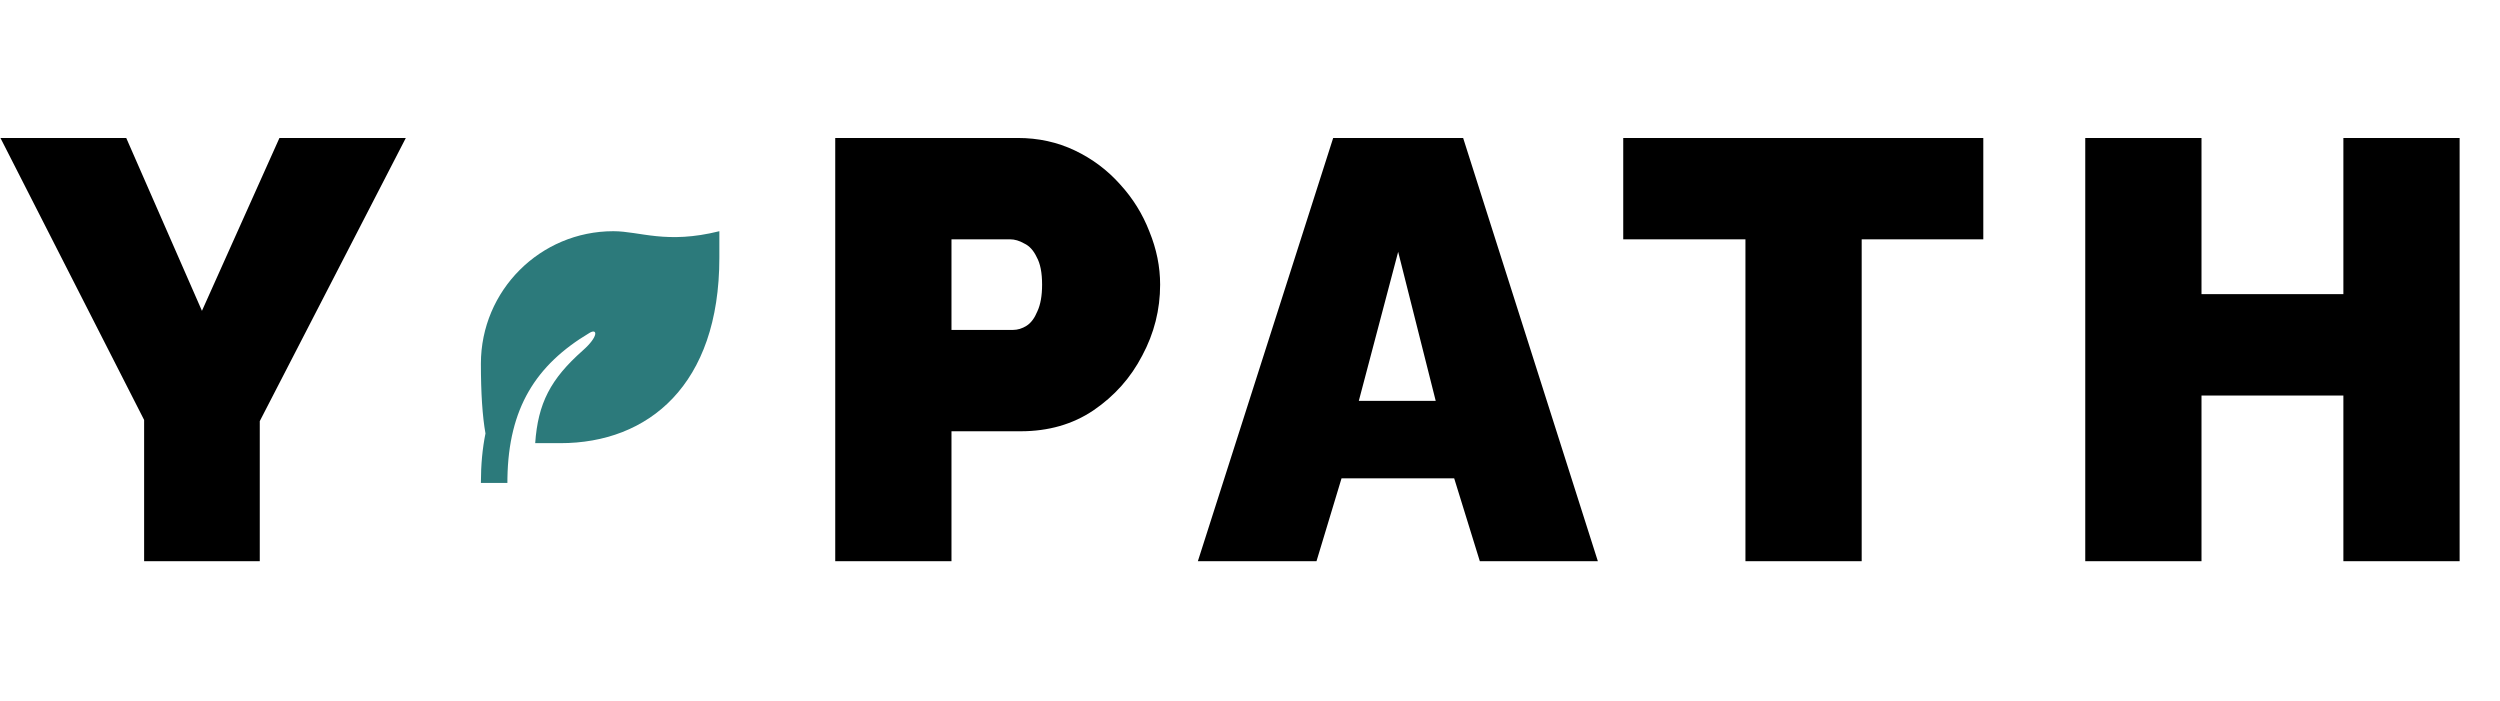
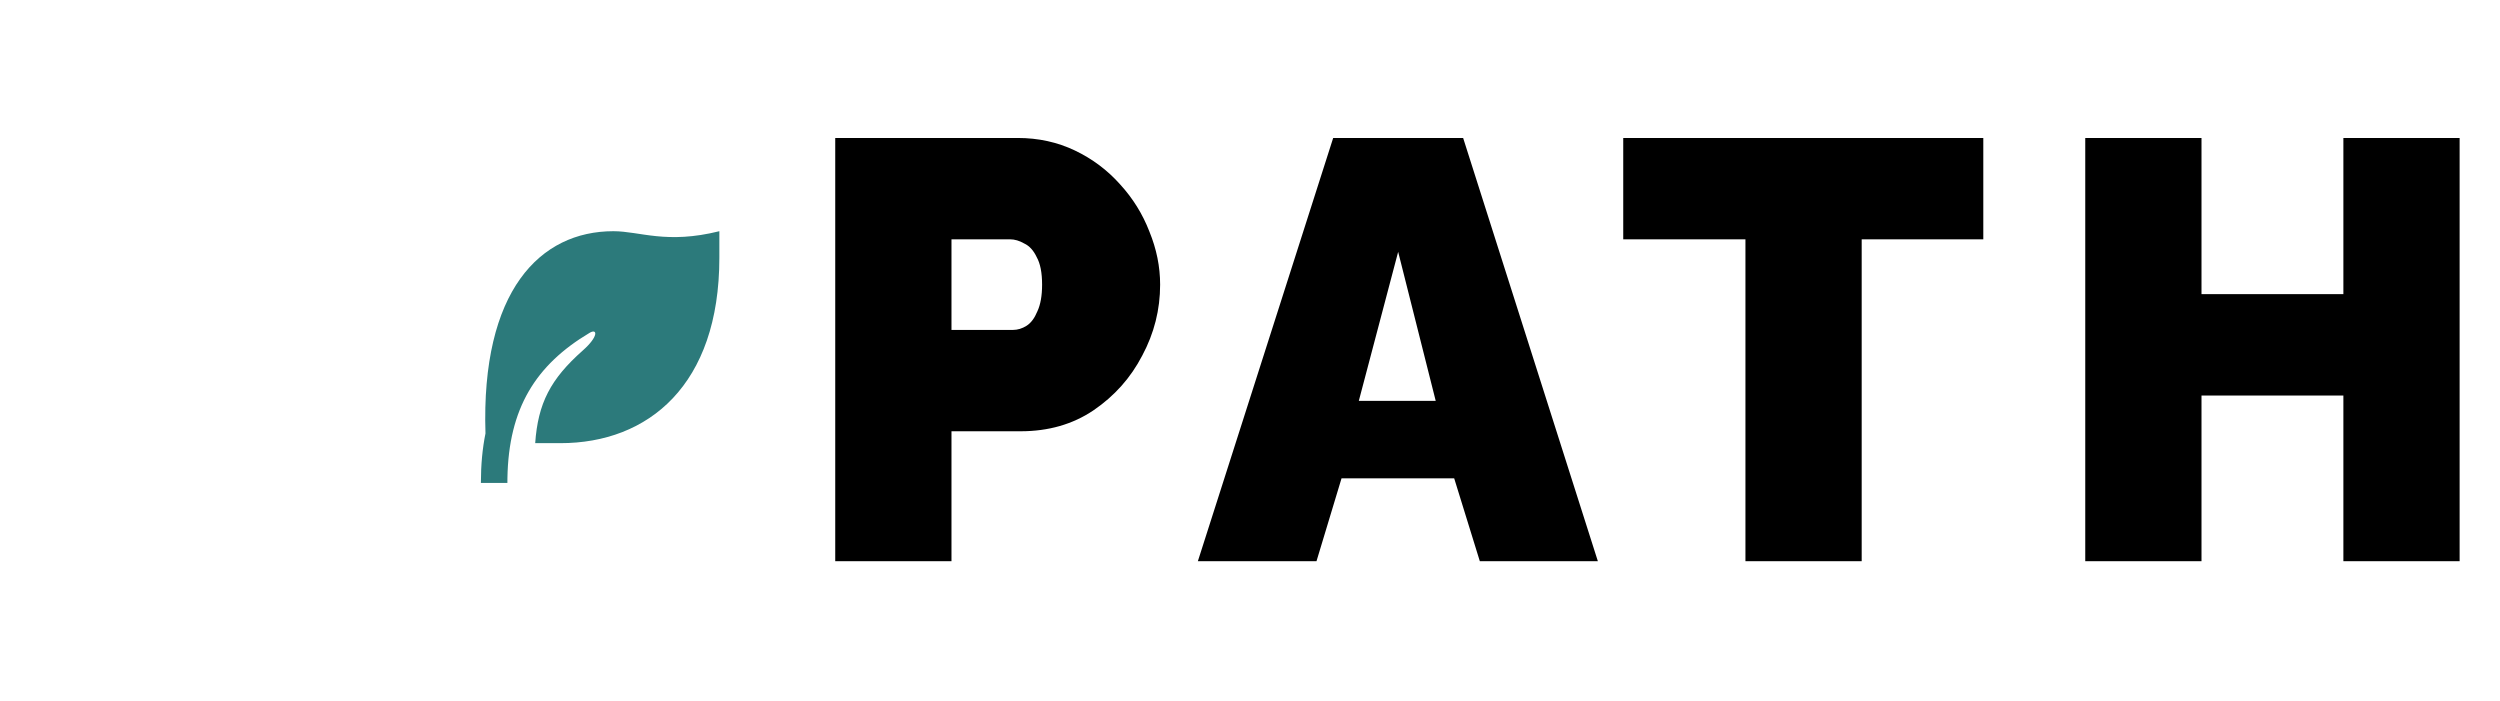
<svg xmlns="http://www.w3.org/2000/svg" width="931" height="261" viewBox="0 0 931 261" fill="none">
-   <path d="M47.01 51.38L75.204 115.76L104.064 51.38H151.128L96.738 156.83V209H53.67V156.386L0.168 51.38H47.01Z" fill="black" />
-   <path d="M267.89 86.1V95.967C267.89 143.46 241.383 165.033 208.69 165.033H199.307C200.353 150.174 204.98 141.181 217.057 130.495C222.997 125.241 222.494 122.207 219.568 123.949C199.42 135.937 189.411 152.138 188.967 178.008L188.952 179.833H179.085C179.085 173.109 179.657 167.007 180.792 161.422C179.657 155.038 179.085 146.375 179.085 135.433C179.085 108.187 201.172 86.1 228.419 86.1C238.285 86.1 248.157 91.033 267.89 86.1Z" fill="#2C7A7B" />
+   <path d="M267.89 86.1V95.967C267.89 143.46 241.383 165.033 208.69 165.033H199.307C200.353 150.174 204.98 141.181 217.057 130.495C222.997 125.241 222.494 122.207 219.568 123.949C199.42 135.937 189.411 152.138 188.967 178.008L188.952 179.833H179.085C179.085 173.109 179.657 167.007 180.792 161.422C179.085 108.187 201.172 86.1 228.419 86.1C238.285 86.1 248.157 91.033 267.89 86.1Z" fill="#2C7A7B" />
  <path d="M311.042 209V51.38H378.974C386.67 51.38 393.774 52.934 400.286 56.042C406.798 59.15 412.422 63.368 417.158 68.696C421.894 73.876 425.52 79.722 428.036 86.234C430.7 92.746 432.032 99.332 432.032 105.992C432.032 115.316 429.812 124.122 425.372 132.41C421.08 140.698 415.012 147.506 407.168 152.834C399.472 158.014 390.444 160.604 380.084 160.604H354.332V209H311.042ZM354.332 122.864H377.198C378.974 122.864 380.676 122.346 382.304 121.31C383.932 120.274 385.264 118.498 386.3 115.982C387.484 113.466 388.076 110.136 388.076 105.992C388.076 101.552 387.41 98.148 386.078 95.78C384.894 93.264 383.34 91.562 381.416 90.674C379.64 89.638 377.864 89.12 376.088 89.12H354.332V122.864ZM496.476 51.38H544.872L595.044 209H551.088L541.542 178.142H499.584L490.26 209H446.082L496.476 51.38ZM534.66 149.282L520.674 93.782L506.022 149.282H534.66ZM738.581 89.12H693.293V209H650.003V89.12H604.493V51.38H738.581V89.12ZM915.964 51.38V209H872.674V147.284H819.838V209H776.548V51.38H819.838V109.544H872.674V51.38H915.964Z" fill="black" />
</svg>